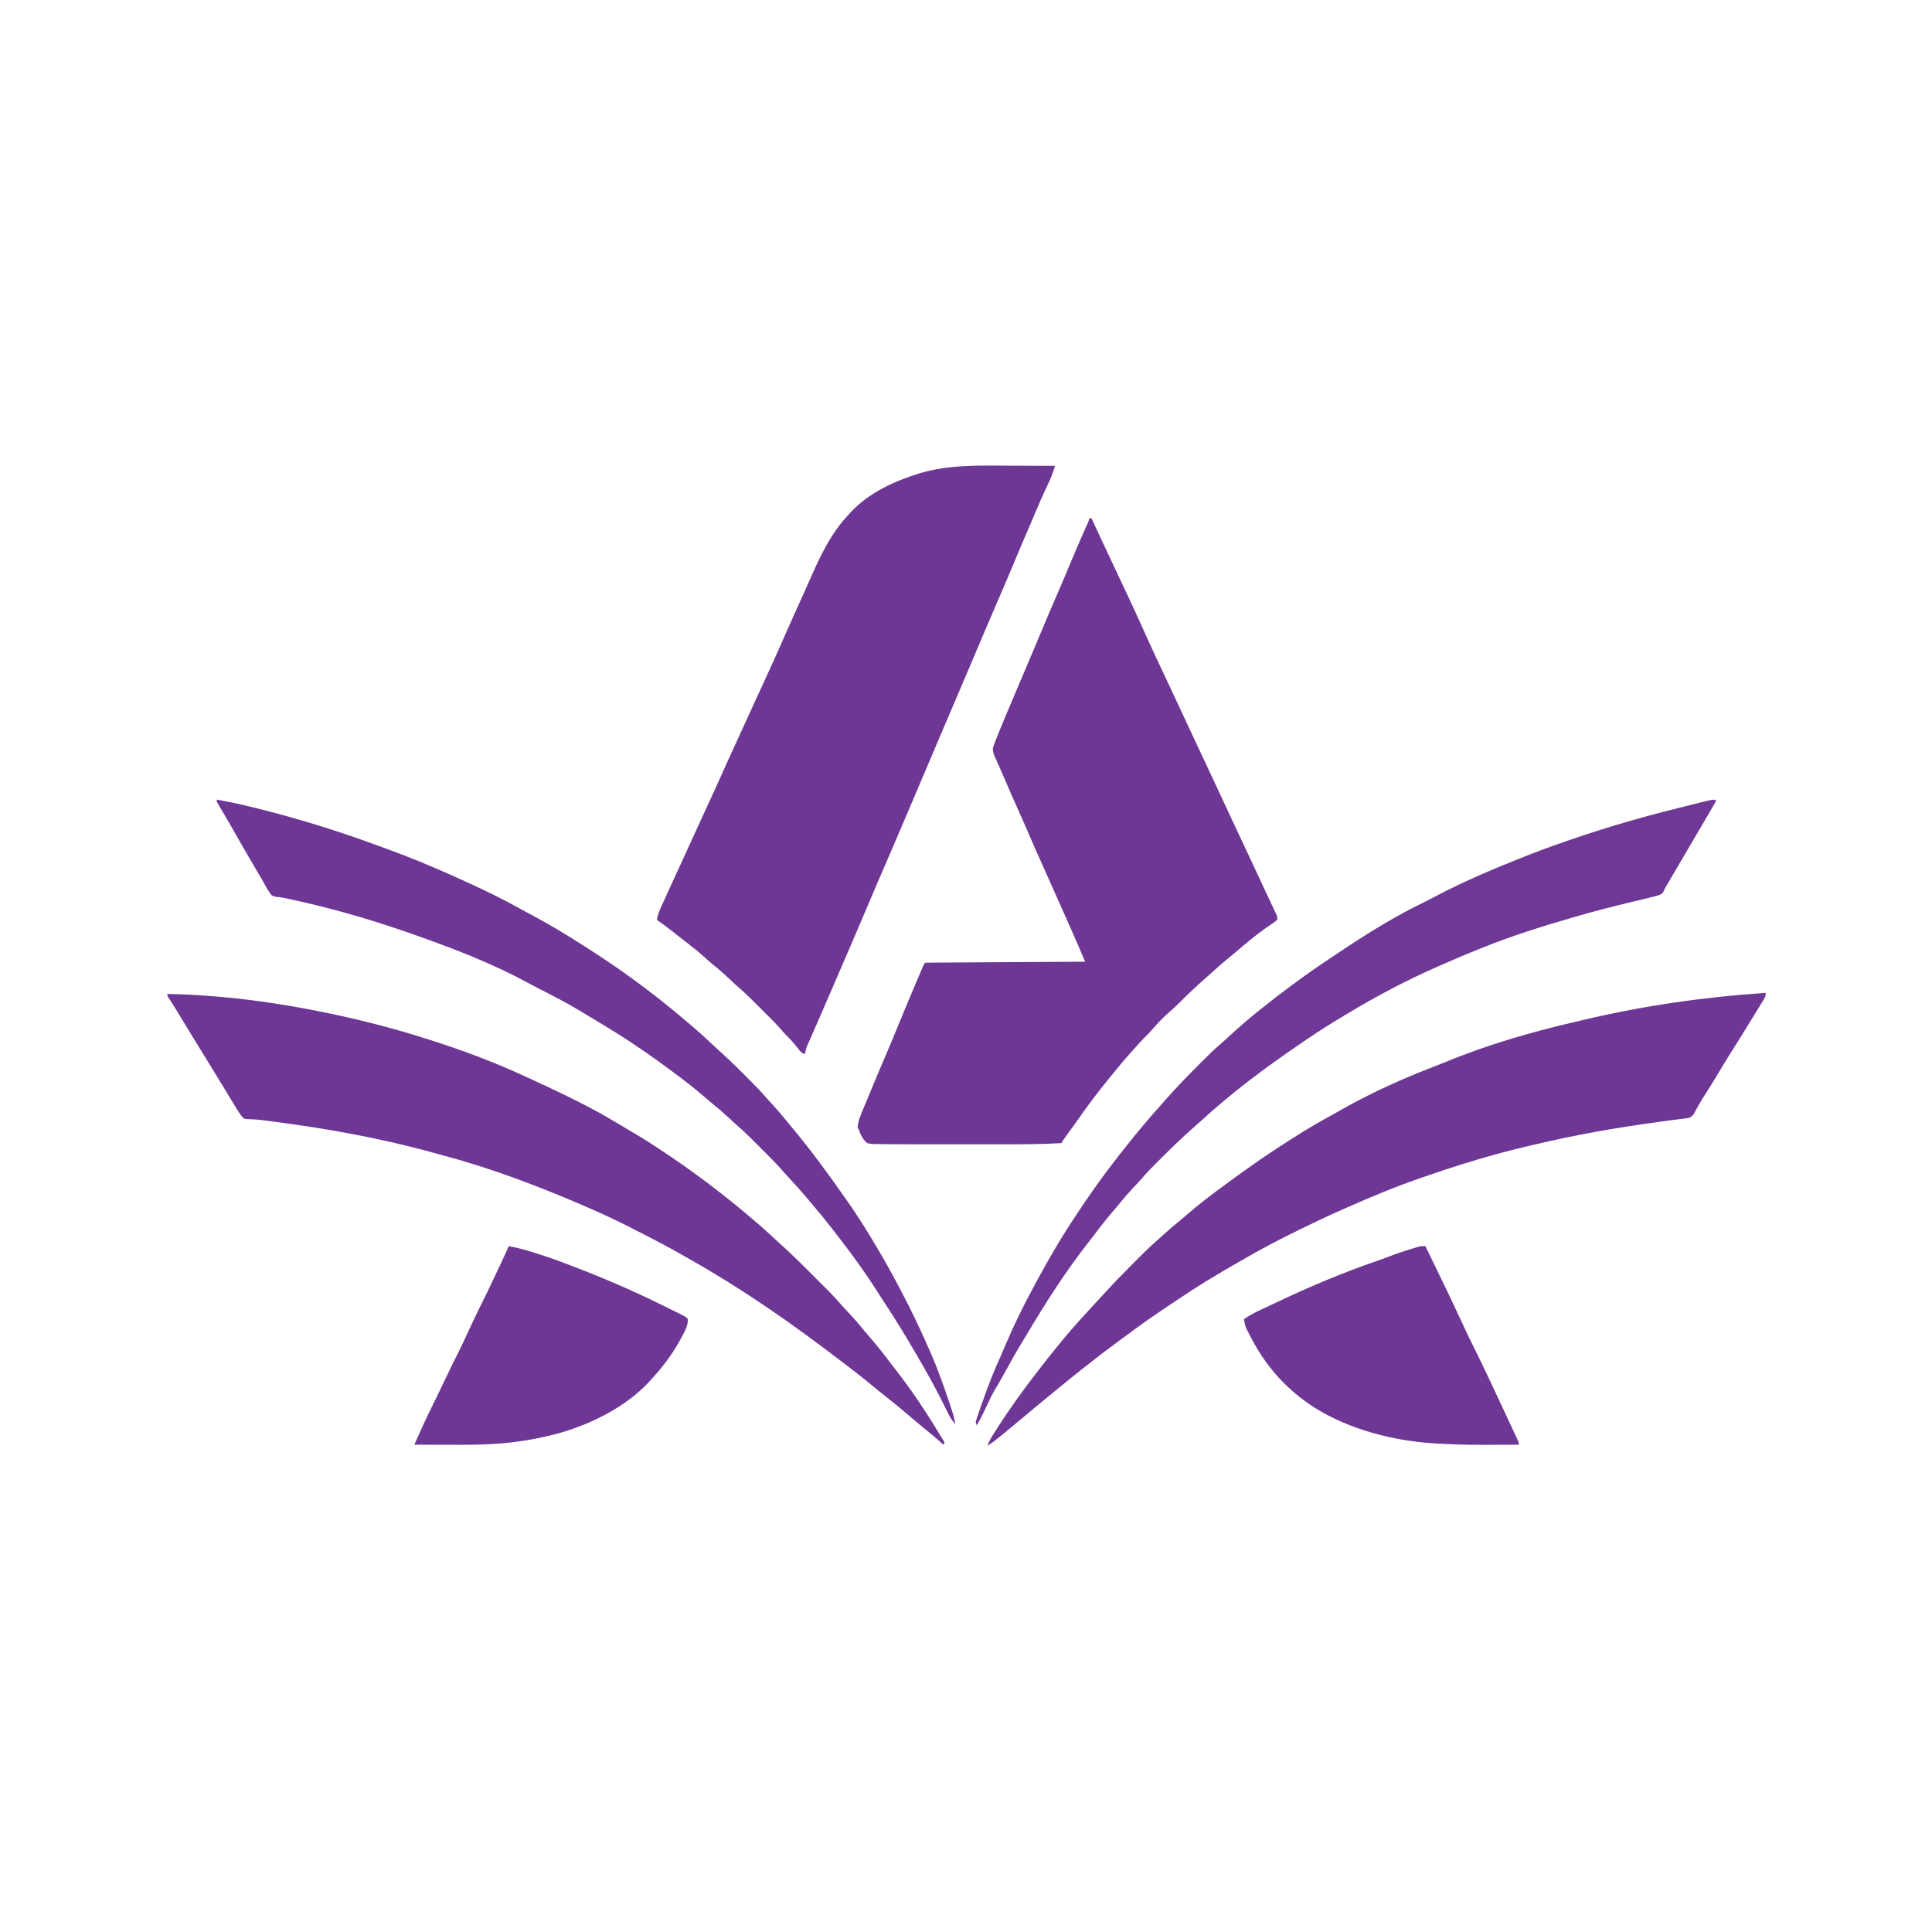
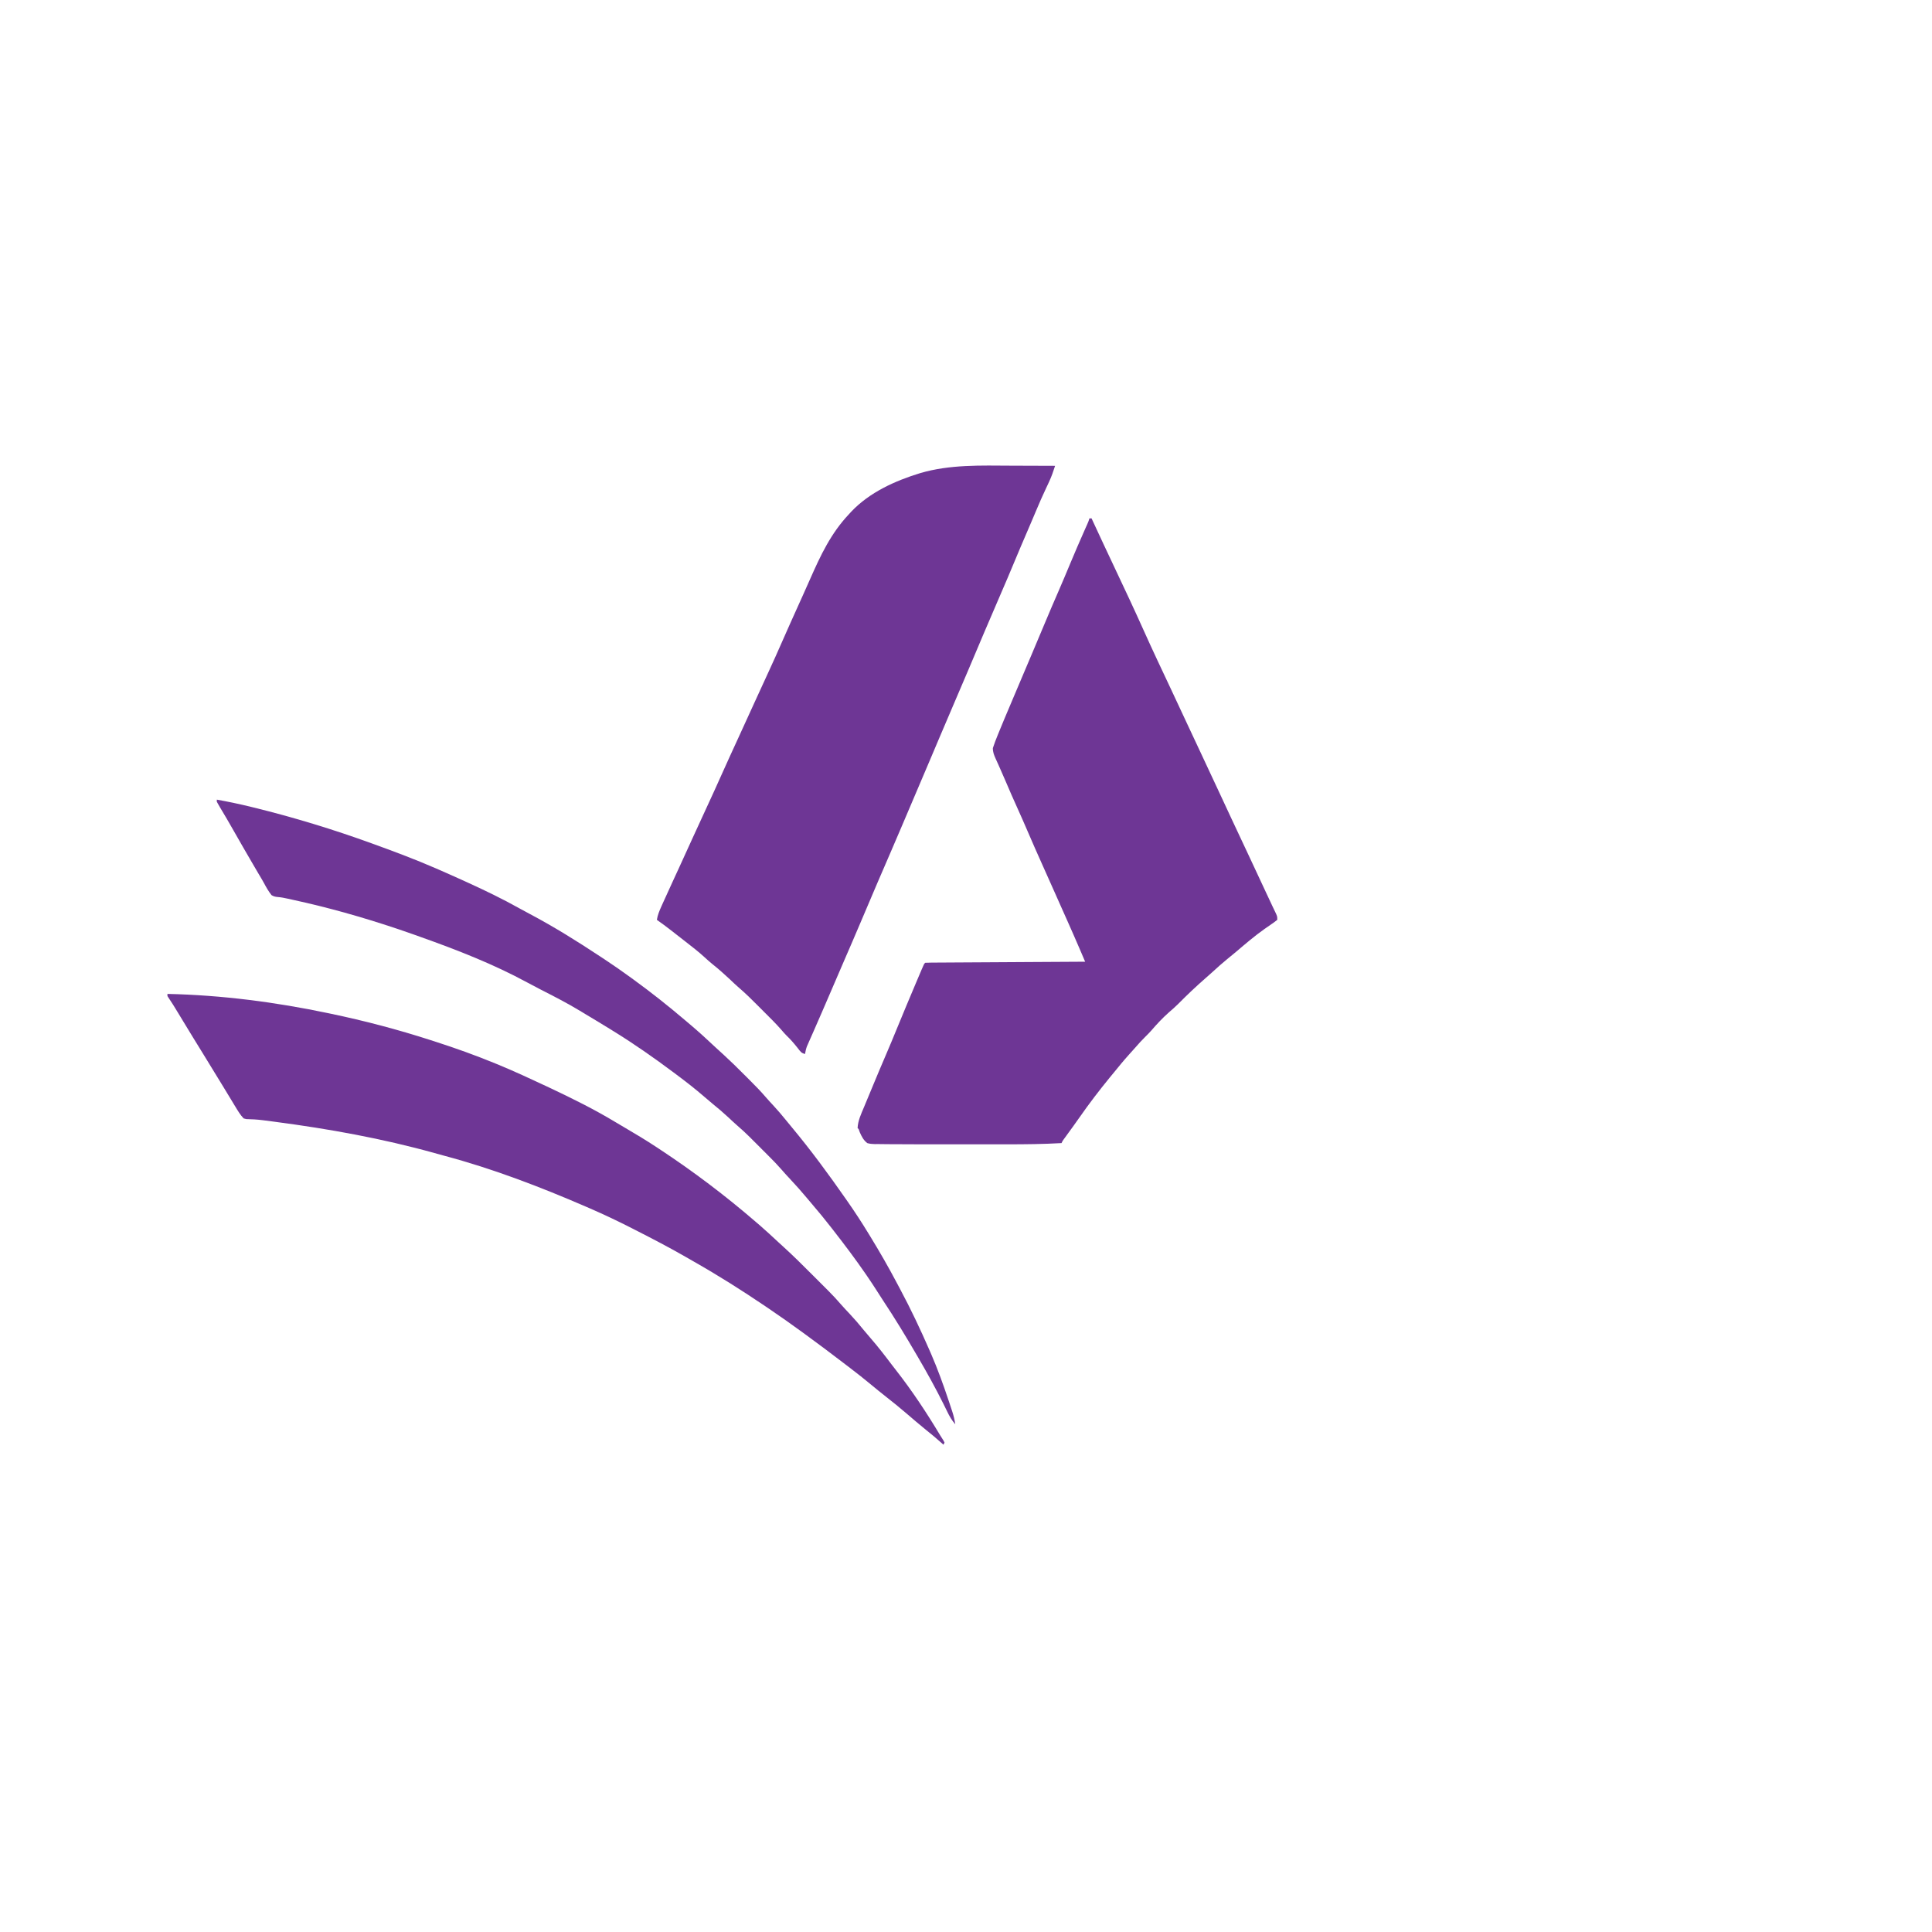
<svg xmlns="http://www.w3.org/2000/svg" width="1024" zoomAndPan="magnify" viewBox="0 0 768 768" height="1024" preserveAspectRatio="xMidYMid meet" version="1.2">
  <g id="d0f357f9e8">
    <path style=" stroke:none;fill-rule:nonzero;fill:#6e3695;fill-opacity:1;" d="M 433.066 206.078 L 433.922 206.078 L 434.312 206.934 C 437.211 213.203 440.141 219.461 443.094 225.707 C 447.008 233.98 450.902 242.262 454.641 250.613 C 458.156 258.457 461.84 266.223 465.504 274 C 467.66 278.57 469.797 283.148 471.922 287.738 C 473.75 291.672 475.586 295.598 477.441 299.52 C 479.988 304.93 482.52 310.352 485.035 315.777 C 486.453 318.84 487.879 321.902 489.309 324.961 L 489.68 325.754 C 491.859 330.422 494.047 335.086 496.246 339.746 C 498.699 344.957 501.137 350.176 503.555 355.402 C 504.277 356.969 505.008 358.531 505.754 360.09 L 506.191 361.008 C 506.551 361.762 506.91 362.516 507.273 363.27 C 507.734 364.375 507.734 364.375 507.734 365.652 C 506.895 366.336 506.023 366.977 505.121 367.574 C 504.566 367.953 504.016 368.336 503.465 368.723 L 502.605 369.32 C 498.754 372.055 495.145 375.121 491.559 378.188 C 490.336 379.23 489.09 380.242 487.84 381.254 C 485.809 382.906 483.867 384.645 481.938 386.422 C 481.039 387.246 480.125 388.055 479.199 388.852 C 475.414 392.152 471.789 395.598 468.262 399.164 C 467.094 400.32 465.871 401.391 464.625 402.457 C 462.129 404.668 459.871 407.09 457.703 409.613 C 456.918 410.5 456.098 411.332 455.254 412.16 C 453.883 413.512 452.602 414.914 451.344 416.375 C 450.477 417.375 449.586 418.355 448.695 419.332 C 446.676 421.57 444.773 423.898 442.879 426.238 L 441.094 428.398 C 436.953 433.469 432.984 438.645 429.242 444.016 C 427.578 446.402 425.863 448.758 424.148 451.109 L 423.477 452.039 L 422.875 452.859 C 422.371 453.551 422.371 453.551 421.973 454.398 C 414.727 454.816 407.496 454.891 400.242 454.883 C 398.672 454.883 397.102 454.883 395.531 454.883 C 392.895 454.887 390.262 454.883 387.625 454.883 C 384.609 454.879 381.594 454.879 378.574 454.883 C 375.953 454.887 373.332 454.887 370.711 454.883 C 369.16 454.883 367.609 454.883 366.059 454.883 C 362.727 454.887 359.398 454.875 356.07 454.84 C 355.07 454.832 354.07 454.828 353.07 454.828 C 351.703 454.824 350.332 454.809 348.965 454.781 L 347.758 454.793 C 346.684 454.762 345.777 454.703 344.746 454.398 C 343.242 453.211 342.543 451.828 341.777 450.094 L 341.332 448.852 L 340.906 448.426 C 341.043 445.445 342.297 442.855 343.441 440.133 L 344.078 438.594 C 344.512 437.547 344.949 436.496 345.387 435.449 C 345.98 434.035 346.566 432.617 347.152 431.203 C 348.773 427.277 350.426 423.367 352.105 419.465 C 353.621 415.957 355.082 412.422 356.531 408.887 C 359.012 402.84 361.527 396.812 364.078 390.801 L 364.57 389.645 C 365.027 388.566 365.484 387.488 365.941 386.41 L 366.359 385.426 C 367.312 383.195 367.312 383.195 367.785 382.719 C 368.605 382.672 369.43 382.656 370.25 382.652 L 371.875 382.641 L 373.672 382.633 L 375.551 382.621 C 377.254 382.609 378.961 382.598 380.668 382.59 C 382.449 382.582 384.227 382.57 386.008 382.559 C 389.383 382.539 392.758 382.52 396.133 382.5 C 399.973 382.477 403.812 382.453 407.652 382.43 C 415.555 382.383 423.457 382.336 431.359 382.293 L 429.547 378.051 L 429.035 376.855 C 427.449 373.16 425.824 369.484 424.188 365.812 L 423.301 363.82 L 421.527 359.844 C 420.766 358.137 420.008 356.43 419.25 354.723 C 416.707 348.992 416.707 348.992 414.137 343.273 C 412.246 339.098 410.414 334.891 408.598 330.68 C 407.145 327.312 405.676 323.953 404.16 320.613 C 402.719 317.434 401.316 314.238 399.957 311.023 C 399.125 309.059 398.273 307.105 397.395 305.16 L 396.852 303.938 C 396.504 303.16 396.156 302.391 395.801 301.621 C 395.141 300.133 394.664 299.016 394.68 297.375 C 395.254 295.613 395.906 293.898 396.613 292.188 L 397.078 291.047 C 398.504 287.547 399.969 284.066 401.445 280.59 C 401.953 279.387 402.461 278.188 402.969 276.988 C 404.656 272.988 406.352 268.992 408.047 265 L 409.926 260.574 C 411.785 256.191 413.633 251.805 415.465 247.414 C 417.203 243.258 418.969 239.121 420.777 234.996 C 422.391 231.297 423.945 227.574 425.5 223.848 C 427.352 219.406 429.258 214.988 431.215 210.594 L 431.766 209.352 L 432.25 208.273 C 432.676 207.309 432.676 207.309 433.066 206.078 M 402.062 185.113 C 404.027 185.125 405.988 185.129 407.953 185.133 C 411.773 185.141 415.594 185.156 419.414 185.172 C 418.727 187.316 418.016 189.406 417.059 191.449 L 416.457 192.742 L 415.84 194.055 C 414.461 197.004 413.129 199.961 411.887 202.973 C 411.219 204.578 410.539 206.184 409.848 207.781 L 409.457 208.688 L 408.656 210.555 C 406.652 215.215 404.656 219.875 402.719 224.559 C 401.199 228.23 399.637 231.879 398.055 235.52 C 395.816 240.664 393.602 245.82 391.414 250.988 L 390.941 252.102 C 388.922 256.859 386.906 261.621 384.895 266.387 C 383.148 270.512 381.383 274.625 379.617 278.742 C 377.492 283.691 375.379 288.648 373.277 293.605 C 372.027 296.555 370.781 299.5 369.535 302.445 C 367.332 307.668 365.109 312.883 362.875 318.094 C 361.426 321.469 359.988 324.852 358.559 328.238 C 357.141 331.609 355.699 334.969 354.238 338.32 C 352.445 342.43 350.672 346.547 348.906 350.668 L 348.496 351.629 C 346.383 356.562 344.281 361.504 342.191 366.449 C 339.938 371.773 337.641 377.078 335.34 382.379 C 334.27 384.836 333.211 387.297 332.16 389.762 C 330.734 393.094 329.297 396.426 327.855 399.754 L 326.781 402.23 C 325.664 404.812 324.539 407.391 323.406 409.965 L 322.805 411.324 C 322.438 412.16 322.07 412.996 321.699 413.828 L 321.207 414.949 C 321.066 415.266 320.926 415.586 320.777 415.914 C 320.398 416.93 320.188 417.918 320 418.988 C 318.719 418.559 318.719 418.559 317.859 417.598 L 316.906 416.375 C 315.562 414.688 314.199 413.121 312.641 411.629 C 311.949 410.938 311.324 410.223 310.695 409.473 C 308.449 406.891 306.004 404.5 303.582 402.086 C 302.75 401.254 301.918 400.422 301.086 399.586 C 298.734 397.234 296.395 394.895 293.855 392.738 C 292.527 391.598 291.27 390.379 290 389.172 C 287.77 387.074 285.5 385.086 283.105 383.176 C 282.027 382.293 281 381.371 279.973 380.426 C 277.633 378.301 275.156 376.363 272.656 374.434 C 271.703 373.691 270.75 372.953 269.801 372.207 L 266.797 369.859 C 264.938 368.41 263.047 367.008 261.121 365.652 C 261.402 363.781 262.082 362.152 262.852 360.438 L 263.254 359.535 C 264.641 356.426 266.062 353.328 267.492 350.238 C 268.285 348.516 269.082 346.793 269.875 345.07 L 270.359 344.012 C 271.949 340.555 273.527 337.094 275.094 333.625 C 277.043 329.324 279.016 325.027 281.012 320.746 C 283.078 316.316 285.09 311.867 287.082 307.406 C 289.129 302.824 291.219 298.27 293.316 293.711 C 295.648 288.648 297.965 283.582 300.266 278.504 C 302.027 274.621 303.805 270.746 305.602 266.879 C 307.379 263.039 309.105 259.18 310.801 255.305 C 313.008 250.262 315.273 245.246 317.535 240.23 L 318.531 238.027 L 319.023 236.938 C 320.023 234.715 321.02 232.484 322.004 230.25 C 326.211 220.727 330.277 212.012 337.492 204.375 L 338.379 203.402 C 345.695 195.684 355.793 191.141 365.793 188.07 C 377.562 184.605 389.918 185.055 402.062 185.113 M 66.559 395.094 C 88.047 395.559 109.539 398.348 130.559 402.773 L 131.527 402.977 C 144.922 405.781 158.066 409.234 171.094 413.441 L 172.812 413.992 C 181.039 416.641 189.125 419.531 197.121 422.828 L 198.324 423.324 C 204.688 425.961 210.938 428.859 217.172 431.785 L 218.535 432.426 C 227.48 436.637 236.336 441.027 244.801 446.145 C 245.891 446.797 246.984 447.441 248.078 448.082 C 252.492 450.664 256.859 453.285 261.121 456.105 L 262.145 456.781 C 275.582 465.637 288.398 475.32 300.578 485.84 C 301.109 486.297 301.641 486.754 302.172 487.211 C 304.598 489.309 306.945 491.496 309.297 493.684 C 309.965 494.301 310.637 494.918 311.312 495.527 C 315.301 499.148 319.113 502.941 322.914 506.754 C 324.008 507.844 325.098 508.938 326.191 510.027 L 329.277 513.113 C 331.012 514.852 332.676 516.629 334.273 518.492 C 335.363 519.75 336.512 520.949 337.652 522.16 C 339.633 524.273 341.531 526.457 343.34 528.715 C 344.25 529.832 345.184 530.922 346.129 532.004 C 349.02 535.328 351.699 538.789 354.348 542.305 C 354.918 543.055 355.492 543.801 356.074 544.539 C 362.527 552.777 368.336 561.543 373.707 570.516 C 374.125 571.199 374.551 571.875 374.988 572.543 L 375.465 573.441 L 375.039 574.293 L 374.352 573.668 C 372.32 571.844 370.234 570.09 368.094 568.398 C 366.793 567.355 365.516 566.281 364.238 565.199 L 363.531 564.598 C 362.355 563.598 361.184 562.598 360.012 561.594 C 357.461 559.414 354.863 557.297 352.219 555.238 C 350.188 553.652 348.199 552.02 346.215 550.375 C 343.484 548.109 340.707 545.91 337.883 543.766 C 336.926 543.039 335.969 542.309 335.016 541.578 C 330.055 537.773 325.051 534.031 320 530.348 L 319.012 529.625 C 314.555 526.375 310.062 523.195 305.492 520.105 L 304.25 519.266 C 294.98 512.988 285.539 507.023 275.801 501.492 C 274.707 500.867 273.617 500.242 272.527 499.613 C 265.984 495.855 259.309 492.379 252.586 488.961 L 251.258 488.281 C 245.801 485.496 240.289 482.867 234.668 480.426 L 233.137 479.762 C 214.781 471.812 196.012 464.609 176.668 459.445 C 175.344 459.086 174.02 458.723 172.699 458.348 C 151.922 452.555 130.621 448.73 109.254 445.922 L 108.238 445.785 C 107.285 445.66 106.328 445.539 105.375 445.418 L 104.48 445.301 C 102.281 445.023 100.098 444.895 97.883 444.855 C 97.543 444.766 97.203 444.68 96.852 444.586 C 95.508 443.191 94.555 441.559 93.551 439.906 L 93.109 439.18 C 92.648 438.422 92.191 437.664 91.734 436.906 L 90.867 435.48 C 90.141 434.285 89.418 433.09 88.691 431.895 C 86.109 427.621 83.5 423.363 80.867 419.117 C 78.109 414.68 75.391 410.219 72.68 405.75 L 71.871 404.414 C 71.348 403.555 70.824 402.691 70.301 401.832 C 68.816 399.383 68.816 399.383 67.238 396.992 L 66.559 395.945 Z M 66.559 395.094 " />
-     <path style=" stroke:none;fill-rule:nonzero;fill:#6f3795;fill-opacity:1;" d="M 701.867 394.668 C 701.867 395.945 701.867 395.945 701.148 397.277 C 700.82 397.812 700.492 398.348 700.16 398.879 L 699.633 399.742 C 699.098 400.613 698.562 401.48 698.027 402.348 C 697.727 402.832 697.43 403.32 697.133 403.809 C 696.57 404.723 696.008 405.633 695.445 406.547 C 694.902 407.426 694.359 408.305 693.82 409.188 C 692.367 411.566 690.891 413.93 689.395 416.285 C 687.395 419.438 685.43 422.605 683.52 425.812 C 681.617 429.008 679.684 432.18 677.668 435.301 C 676.676 436.84 675.723 438.375 674.859 439.992 L 674.387 440.832 C 673.984 441.566 673.586 442.309 673.203 443.055 C 672 444.16 672 444.16 670.988 444.457 C 669.789 444.652 668.59 444.793 667.379 444.914 C 665.555 445.109 663.738 445.379 661.922 445.629 L 659.355 445.977 C 642.672 448.242 626.188 451.125 609.809 455.027 C 608.895 455.242 607.98 455.457 607.062 455.672 C 593.371 458.887 579.898 463.02 566.613 467.625 L 565.168 468.121 C 555.066 471.602 545.227 475.652 535.465 480 C 534.887 480.254 534.309 480.508 533.727 480.758 C 528.121 483.207 522.613 485.848 517.121 488.535 L 516.344 488.914 C 509.359 492.324 502.477 495.855 495.75 499.762 C 494.418 500.527 493.086 501.293 491.75 502.055 C 483.918 506.527 476.211 511.164 468.746 516.227 C 467.699 516.93 466.648 517.625 465.602 518.32 C 464.418 519.109 463.234 519.902 462.055 520.699 C 457.195 523.973 452.441 527.367 447.742 530.867 C 446.703 531.637 445.664 532.402 444.617 533.168 C 440.809 535.953 437.051 538.785 433.359 541.723 C 432.355 542.52 431.348 543.305 430.34 544.094 C 427.52 546.301 424.738 548.551 421.973 550.828 L 419.785 552.613 C 418.949 553.297 418.117 553.98 417.281 554.668 L 416.457 555.344 C 413.09 558.105 409.734 560.875 406.414 563.695 C 404.605 565.227 402.781 566.742 400.938 568.234 C 400.137 568.887 399.336 569.547 398.543 570.203 C 396.594 571.816 394.68 573.387 392.535 574.719 C 393.266 572.559 394.484 570.734 395.707 568.828 C 395.934 568.469 396.164 568.109 396.398 567.738 C 401.547 559.699 407.137 551.949 413.012 544.426 L 413.82 543.383 C 415.656 541.008 417.527 538.656 419.414 536.32 L 420.289 535.23 C 424.32 530.254 428.547 525.441 432.902 520.746 C 433.516 520.082 434.129 519.418 434.742 518.754 C 435.766 517.645 436.789 516.535 437.812 515.43 C 438.434 514.754 439.055 514.074 439.672 513.395 C 442.941 509.809 446.328 506.352 449.766 502.926 C 450.672 502.02 451.578 501.113 452.484 500.203 L 454.246 498.445 L 455.051 497.637 C 456.66 496.035 458.324 494.508 460.047 493.023 C 461.074 492.137 462.07 491.215 463.066 490.293 C 464.973 488.555 466.93 486.91 468.938 485.289 C 470.062 484.363 471.176 483.418 472.273 482.457 C 475.863 479.336 479.602 476.445 483.414 473.602 L 484.41 472.855 C 493.406 466.148 502.57 459.617 512.062 453.625 C 512.926 453.074 513.789 452.516 514.648 451.957 C 519.773 448.648 525.051 445.652 530.391 442.711 C 531.48 442.105 532.57 441.496 533.652 440.879 C 545.934 433.918 558.84 428.23 572.02 423.211 C 572.887 422.875 573.746 422.531 574.602 422.176 C 591.203 415.297 608.961 410.164 626.445 406.133 C 627.602 405.863 628.754 405.594 629.906 405.324 C 653.559 399.738 677.617 396.316 701.867 394.668 " />
    <path style=" stroke:none;fill-rule:nonzero;fill:#6e3695;fill-opacity:1;" d="M 86.188 317.867 C 90.762 318.68 95.301 319.641 99.812 320.746 L 100.738 320.973 C 116.727 324.895 132.582 329.73 148.055 335.359 L 148.895 335.664 C 157.09 338.637 165.23 341.695 173.227 345.172 L 174.555 345.75 C 177.965 347.234 181.363 348.754 184.746 350.293 L 185.582 350.672 C 192.727 353.93 199.75 357.305 206.602 361.156 C 207.887 361.871 209.184 362.562 210.48 363.25 C 220.164 368.375 229.371 374.121 238.508 380.16 L 240.336 381.363 C 243.914 383.719 247.414 386.176 250.879 388.691 L 251.672 389.27 C 258.789 394.434 265.648 399.867 272.344 405.57 C 273.066 406.188 273.793 406.801 274.523 407.414 C 277.957 410.32 281.266 413.348 284.535 416.438 C 285.625 417.453 286.727 418.449 287.828 419.445 C 290.527 421.91 293.125 424.473 295.703 427.062 C 296.461 427.82 297.215 428.574 297.973 429.328 C 300.203 431.559 302.41 433.789 304.457 436.191 C 305.391 437.289 306.379 438.332 307.359 439.387 C 309.152 441.332 310.879 443.34 312.535 445.402 C 313.34 446.398 314.152 447.387 314.973 448.371 C 322.508 457.43 329.477 466.926 336.215 476.586 L 336.82 477.453 C 339.742 481.629 342.523 485.891 345.172 490.238 L 345.895 491.414 C 349.59 497.457 353.117 503.566 356.422 509.828 C 356.895 510.719 357.363 511.605 357.836 512.488 C 362.078 520.422 365.895 528.508 369.492 536.746 L 370.148 538.246 C 372.738 544.238 374.945 550.32 377.012 556.508 L 377.355 557.527 C 377.676 558.492 377.996 559.457 378.309 560.422 L 378.598 561.289 C 379.121 562.914 379.496 564.496 379.734 566.188 C 378.363 564.598 377.406 562.949 376.508 561.066 C 376.207 560.453 375.906 559.844 375.605 559.23 L 375.121 558.246 C 371.918 551.801 368.434 545.52 364.801 539.309 L 364.355 538.547 C 360.078 531.215 355.703 523.98 351 516.914 C 350.25 515.77 349.512 514.617 348.781 513.461 C 347.465 511.387 346.109 509.336 344.719 507.305 L 344.008 506.27 C 340.035 500.504 335.824 494.906 331.52 489.387 L 330.379 487.914 C 327.902 484.727 325.344 481.617 322.715 478.551 C 322.137 477.871 321.562 477.184 320.988 476.496 C 318.703 473.754 316.336 471.086 313.891 468.488 C 312.734 467.266 311.605 466.02 310.508 464.746 C 309.016 463.035 307.449 461.414 305.84 459.812 L 304.988 458.957 C 304.398 458.367 303.809 457.777 303.219 457.188 C 302.324 456.297 301.43 455.402 300.535 454.504 L 298.801 452.773 L 298.008 451.973 C 296.402 450.379 294.75 448.867 293.039 447.391 C 291.855 446.363 290.719 445.285 289.574 444.215 C 287.531 442.316 285.422 440.496 283.246 438.754 C 282.125 437.84 281.031 436.902 279.941 435.953 C 276.352 432.828 272.609 429.938 268.801 427.094 L 267.824 426.363 C 260.105 420.594 252.254 415.09 244.055 410.027 L 242.539 409.086 C 239.355 407.113 236.148 405.184 232.934 403.27 C 232.129 402.785 231.324 402.297 230.523 401.805 C 225.363 398.68 219.996 395.957 214.629 393.211 C 212.953 392.355 211.293 391.477 209.641 390.574 C 196.145 383.25 181.695 377.613 167.254 372.48 C 166.492 372.207 165.734 371.934 164.977 371.66 C 162.898 370.918 160.812 370.195 158.719 369.492 L 157.488 369.078 C 143.941 364.547 130.219 360.668 116.254 357.652 C 115.605 357.512 114.957 357.367 114.309 357.223 C 113.062 356.945 111.852 356.699 110.578 356.598 C 109.508 356.5 108.875 356.395 107.945 355.84 C 106.754 354.348 105.844 352.75 104.953 351.07 C 104.293 349.844 103.57 348.66 102.855 347.465 C 102.273 346.48 101.695 345.492 101.121 344.508 L 100.656 343.711 C 98.012 339.203 95.41 334.672 92.828 330.129 C 91.039 326.984 89.227 323.859 87.355 320.766 C 86.953 320.09 86.566 319.41 86.188 318.719 Z M 86.188 317.867 " />
-     <path style=" stroke:none;fill-rule:nonzero;fill:#6f3896;fill-opacity:1;" d="M 681.387 317.867 L 682.238 318.293 C 679.074 323.781 675.875 329.25 672.645 334.699 C 669.672 339.727 666.715 344.77 663.781 349.82 C 663.535 350.238 663.293 350.656 663.043 351.086 L 662.387 352.215 L 661.762 353.281 C 661.609 353.652 661.461 354.023 661.305 354.402 C 660.48 355.414 660.48 355.414 659.598 355.793 C 658.477 356.137 657.355 356.426 656.215 356.691 L 655.164 356.961 C 654.102 357.23 653.039 357.488 651.973 357.738 L 649.555 358.324 L 648.297 358.625 C 640.934 360.395 633.609 362.227 626.348 364.375 L 624.918 364.789 C 612.879 368.285 600.863 372.062 589.227 376.746 L 588.059 377.215 C 583.301 379.125 578.566 381.098 573.883 383.188 C 572.965 383.598 572.039 384 571.117 384.402 C 558.988 389.734 547.242 395.941 535.895 402.773 L 534.73 403.469 C 529.629 406.535 524.59 409.652 519.68 413.012 L 517.742 414.328 C 503.621 423.934 489.887 434.09 477.309 445.676 C 476.391 446.512 475.457 447.336 474.52 448.148 C 469.672 452.383 465.086 456.898 460.535 461.441 L 459.34 462.629 C 457.422 464.547 455.566 466.492 453.797 468.551 C 452.703 469.816 451.547 471.023 450.398 472.242 C 448.406 474.371 446.508 476.547 444.684 478.824 C 443.832 479.875 442.961 480.91 442.078 481.934 C 439.297 485.172 436.711 488.547 434.137 491.953 C 433.566 492.703 432.988 493.453 432.402 494.195 C 423.422 505.664 415.488 518.137 408.047 530.652 C 407.531 531.52 407.008 532.379 406.477 533.238 C 404.035 537.223 401.781 541.309 399.531 545.402 C 398.359 547.531 397.176 549.648 395.902 551.719 C 394.52 554 393.391 556.383 392.266 558.801 C 391.023 561.465 389.773 564.086 388.266 566.613 L 387.84 565.332 C 388.172 564.137 388.539 562.988 388.953 561.82 L 389.324 560.758 C 389.723 559.613 390.129 558.473 390.535 557.332 L 390.949 556.156 C 392.945 550.504 395.09 544.973 397.598 539.523 C 398.258 538.059 398.879 536.578 399.504 535.094 C 402.73 527.414 406.371 519.938 410.324 512.605 C 410.902 511.535 411.473 510.461 412.043 509.387 C 416.809 500.504 421.934 491.809 427.52 483.414 L 428.43 482.031 C 429.258 480.781 430.094 479.535 430.934 478.293 L 431.785 477.031 C 437.406 468.82 443.426 460.836 449.707 453.121 L 450.602 452.016 C 454.043 447.781 457.547 443.609 461.215 439.57 C 461.969 438.734 462.707 437.891 463.441 437.039 C 467.688 432.191 472.195 427.602 476.746 423.039 L 477.477 422.309 C 479.859 419.914 482.246 417.539 484.816 415.344 C 485.941 414.383 487.02 413.379 488.105 412.375 C 490.074 410.566 492.051 408.777 494.078 407.039 L 495.312 405.98 C 498.668 403.105 502.109 400.359 505.602 397.652 L 506.984 396.574 C 510.457 393.879 513.984 391.266 517.547 388.695 L 518.371 388.098 C 523.832 384.172 529.426 380.445 535.039 376.746 L 535.941 376.152 C 545.473 369.879 555.406 363.816 565.68 358.852 C 567.066 358.18 568.426 357.473 569.785 356.746 C 581.871 350.32 594.422 345.062 607.148 340.055 L 608.582 339.488 C 611.5 338.348 614.434 337.266 617.387 336.215 L 618.203 335.922 C 634.203 330.203 650.473 325.324 666.969 321.254 C 668.543 320.863 670.117 320.465 671.691 320.066 L 675.723 319.047 C 679.645 318.062 679.645 318.062 681.387 317.867 " />
-     <path style=" stroke:none;fill-rule:nonzero;fill:#6e3695;fill-opacity:1;" d="M 566.613 495.359 C 576.004 514.695 576.004 514.695 579.723 522.648 L 580.145 523.555 C 580.832 525.02 581.516 526.484 582.195 527.953 C 583.496 530.738 584.82 533.504 586.203 536.25 C 588.082 539.977 589.871 543.746 591.652 547.52 L 592.664 549.652 C 595.324 555.281 597.957 560.926 600.566 566.578 C 601.004 567.531 601.449 568.477 601.895 569.426 L 602.605 570.945 L 603.258 572.328 C 603.734 573.441 603.734 573.441 603.734 574.293 C 582.465 574.391 582.465 574.391 572.16 573.867 L 570.98 573.812 C 554.402 572.93 536.312 568.316 522.238 559.359 C 511.367 552.266 503.473 543.469 497.441 532 L 496.703 530.605 L 496.023 529.277 L 495.418 528.094 C 494.898 526.852 494.676 525.707 494.508 524.375 C 496.695 522.809 499.008 521.676 501.441 520.535 L 502.746 519.914 C 504.125 519.266 505.5 518.617 506.879 517.973 L 508.195 517.352 C 520.699 511.453 533.418 506.059 546.488 501.547 C 548.383 500.895 550.266 500.211 552.137 499.492 C 555.043 498.367 557.977 497.387 560.961 496.48 L 562.07 496.141 L 563.113 495.832 L 564.039 495.555 C 564.906 495.359 564.906 495.359 566.613 495.359 M 202.238 495.359 C 205.508 495.949 208.645 496.797 211.812 497.785 L 213.305 498.25 C 217.051 499.43 220.746 500.699 224.41 502.113 C 225.398 502.492 226.387 502.875 227.379 503.25 C 239.305 507.797 250.938 512.773 262.398 518.398 L 263.848 519.109 C 265.277 519.812 266.707 520.52 268.133 521.227 L 269.469 521.887 L 270.691 522.496 L 271.773 523.035 C 272.641 523.52 272.641 523.52 273.492 524.375 C 273.418 527.031 272.355 529.008 271.094 531.309 L 270.508 532.391 C 267.207 538.457 263.262 543.645 258.559 548.691 L 257.719 549.621 C 248.691 559.152 235.816 565.672 223.359 569.383 C 216.797 571.238 210.133 572.562 203.359 573.359 L 202.137 573.504 C 193.473 574.418 184.754 574.352 176.055 574.32 C 174.945 574.316 173.836 574.316 172.727 574.312 C 170.051 574.309 167.371 574.301 164.691 574.293 C 166.836 569.398 169.062 564.559 171.414 559.762 C 172.16 558.23 172.906 556.699 173.652 555.168 C 175.016 552.367 176.363 549.559 177.707 546.746 C 179.016 544.012 180.336 541.289 181.707 538.586 C 183.637 534.789 185.406 530.91 187.191 527.043 C 188.449 524.324 189.738 521.621 191.086 518.945 C 192.883 515.383 194.598 511.789 196.297 508.184 C 196.805 507.109 197.312 506.039 197.82 504.969 L 198.805 502.883 L 199.258 501.934 C 200.281 499.754 201.273 497.562 202.238 495.359 " />
  </g>
</svg>